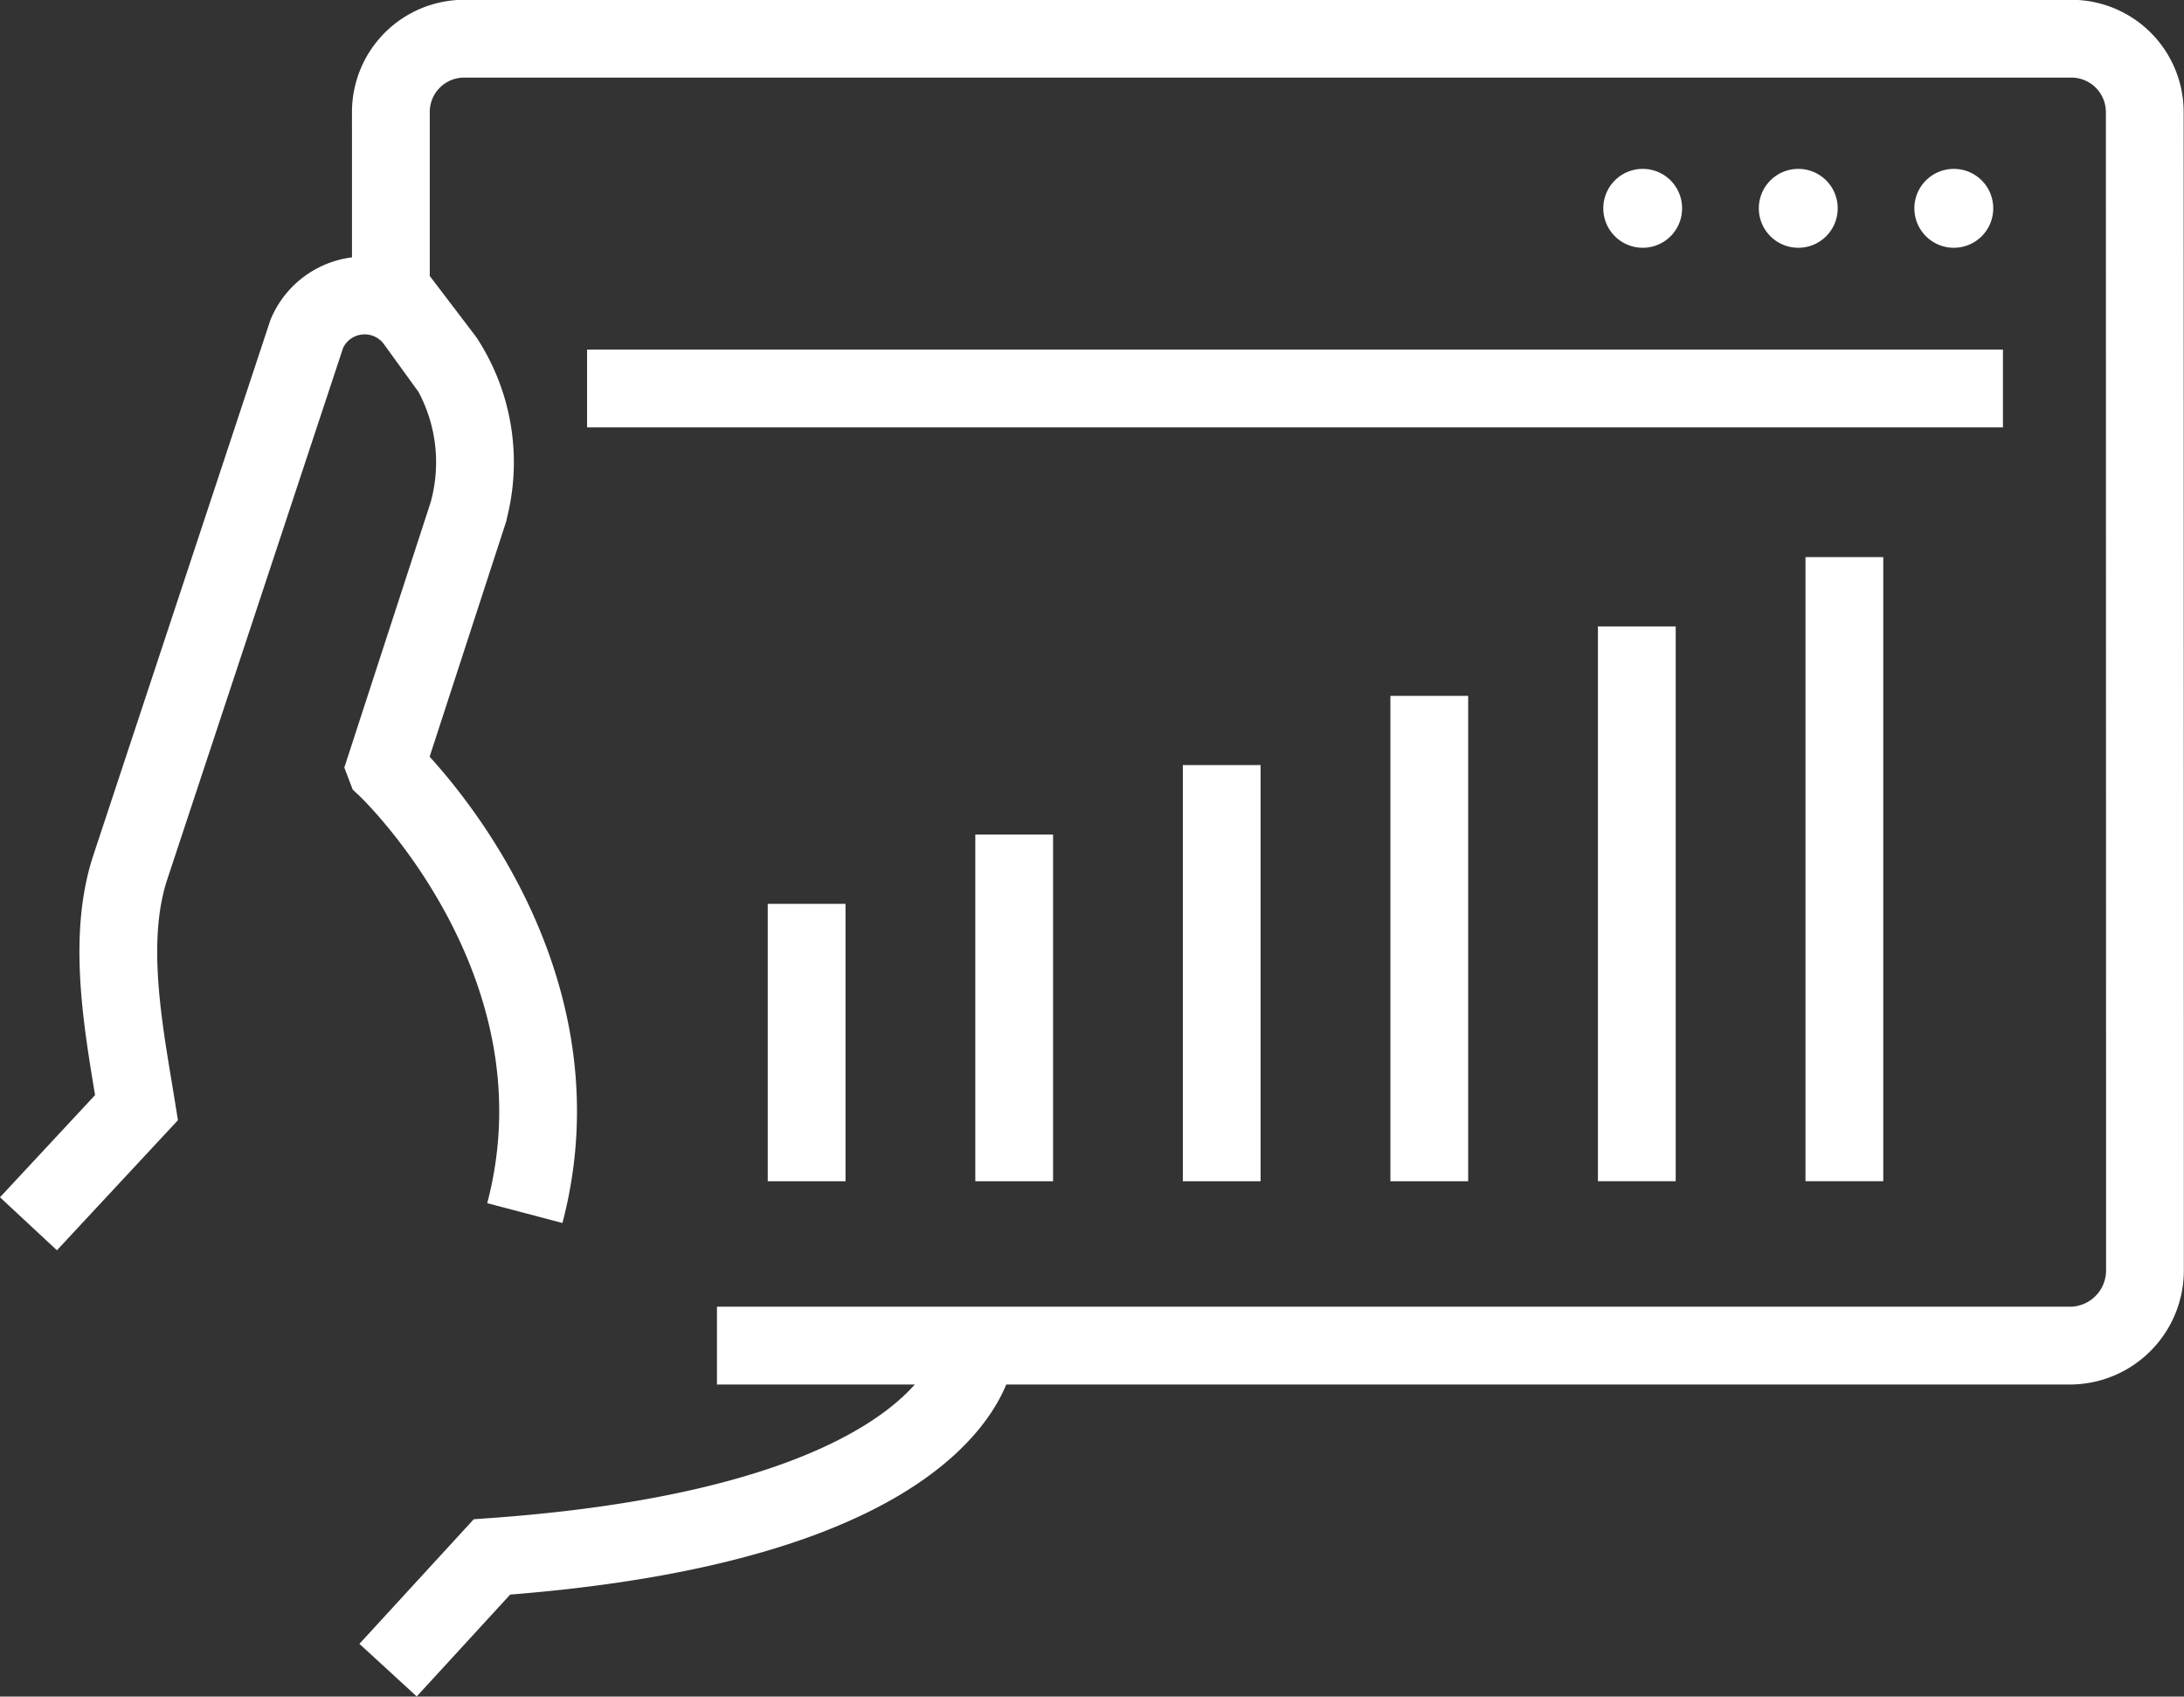
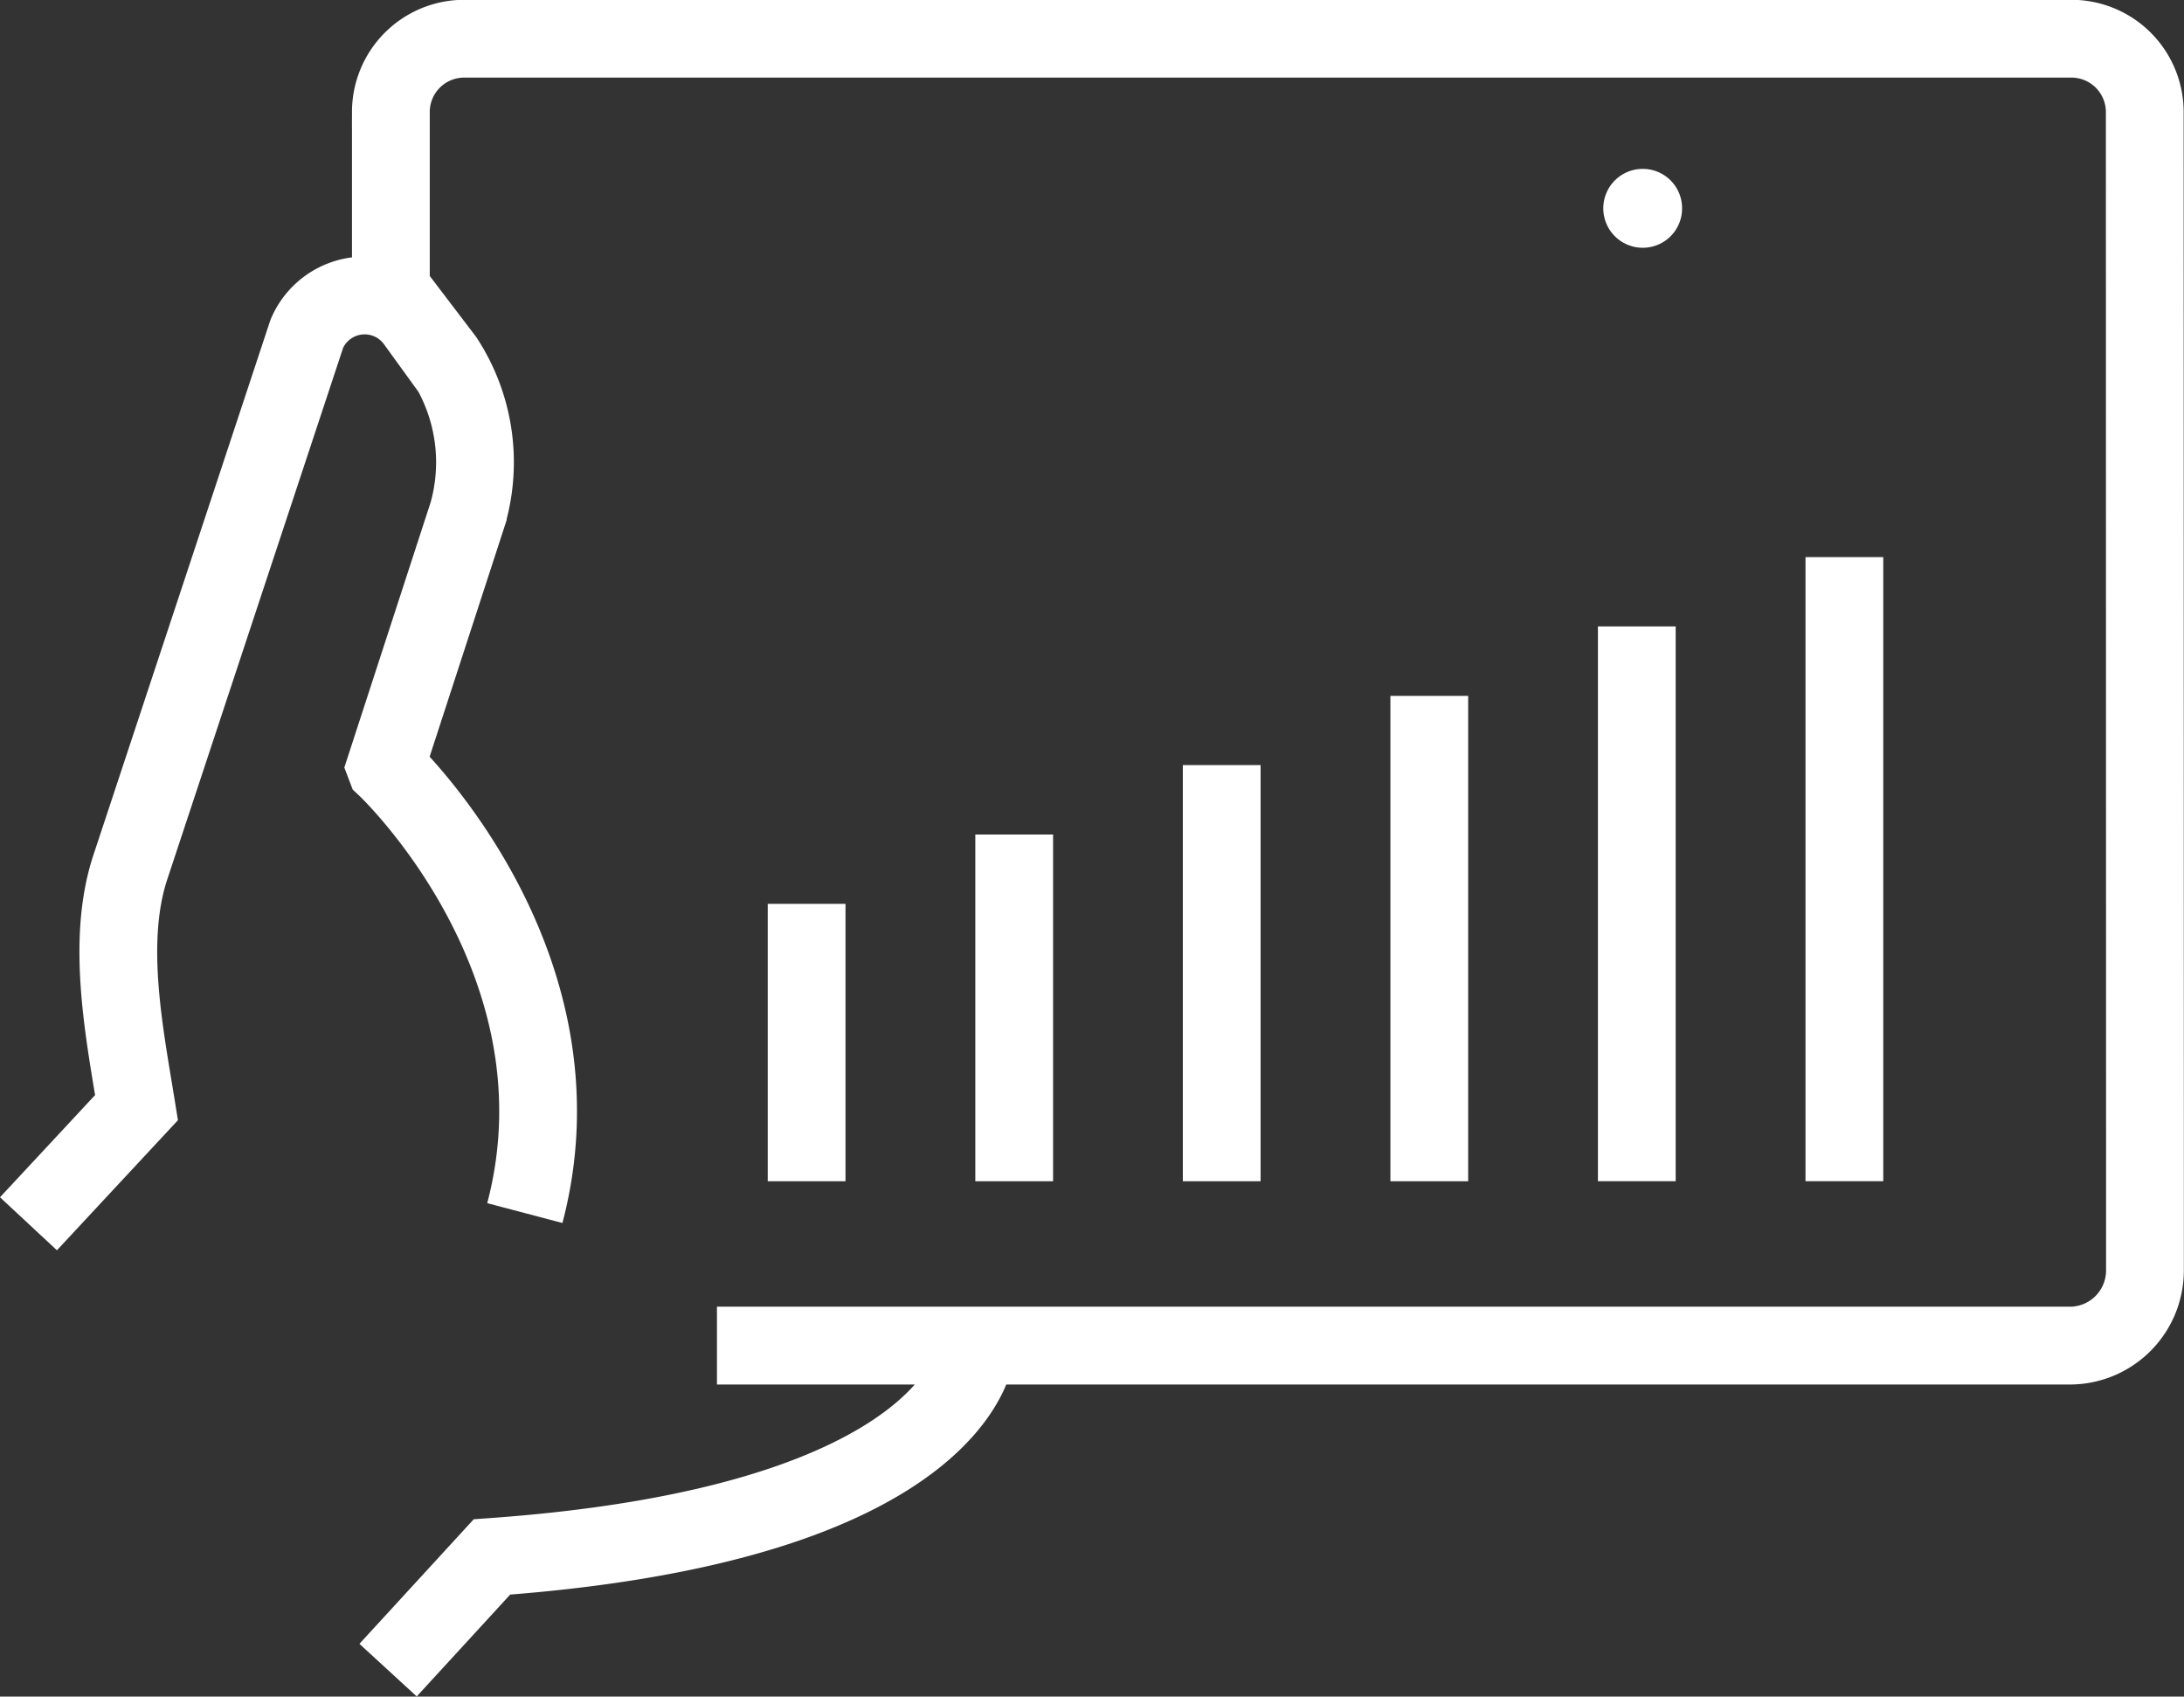
<svg xmlns="http://www.w3.org/2000/svg" width="56.166" height="43.619" viewBox="0 0 56.166 43.619">
  <rect x="0" y="0" width="56.166" height="43.619" fill="#333333" stroke="none" />
  <g id="Group_5090" data-name="Group 5090" transform="translate(-71.768 -3454.684)">
-     <path id="Path_5988" data-name="Path 5988" d="M0,0H36.412" transform="translate(86.866 3464.672)" fill="none" stroke="#fff" stroke-width="2" />
    <path id="Path_5995" data-name="Path 5995" d="M-17.265-40.832c1.712-6.5-3.574-11.46-3.574-11.46l-.008-.021,2.116-6.5a4.84,4.84,0,0,0-.6-3.963l-.746-.98a1.615,1.615,0,0,0-2.795.318L-27.418-49.7c-.623,1.915-.133,4.288.167,6.157l-2.779,2.986m24.347,3.328s-.445,4.382-12.428,5.238l-2.671,2.91m.072-35.139v-4.924a1.885,1.885,0,0,1,1.88-1.881H22.515a1.887,1.887,0,0,1,1.88,1.881L24.4-41.881v2.52a1.934,1.934,0,0,1-1.88,1.936H-12.324" transform="translate(102.53 3526.704)" fill="none" stroke="#fff" stroke-width="2" />
    <path id="Path_5997" data-name="Path 5997" d="M0-12.057v7.132m5.338-8.915v8.915m5.337-10.7v10.7m5.338-12.48v12.48m5.337-14.264V-4.926m5.338-16.046V-4.926" transform="translate(92.512 3489.979)" fill="none" stroke="#fff" stroke-width="2" />
    <g id="Group_5089" data-name="Group 5089">
      <path id="Path_6036" data-name="Path 6036" d="M.148.074A1.01,1.01,0,0,1-.864,1.088,1.014,1.014,0,0,1-1.878.074,1.014,1.014,0,0,1-.864-.94,1.01,1.01,0,0,1,.148.074Z" transform="translate(114.878 3459.966)" fill="#fff" />
-       <path id="Path_6037" data-name="Path 6037" d="M.148.074A1.012,1.012,0,0,1-.866,1.088,1.014,1.014,0,0,1-1.88.074,1.014,1.014,0,0,1-.866-.94,1.012,1.012,0,0,1,.148.074Z" transform="translate(118.88 3459.966)" fill="#fff" />
-       <path id="Path_6038" data-name="Path 6038" d="M.148.074A1.012,1.012,0,0,1-.866,1.088,1.014,1.014,0,0,1-1.88.074,1.014,1.014,0,0,1-.866-.94,1.012,1.012,0,0,1,.148.074Z" transform="translate(122.88 3459.966)" fill="#fff" />
    </g>
  </g>
</svg>